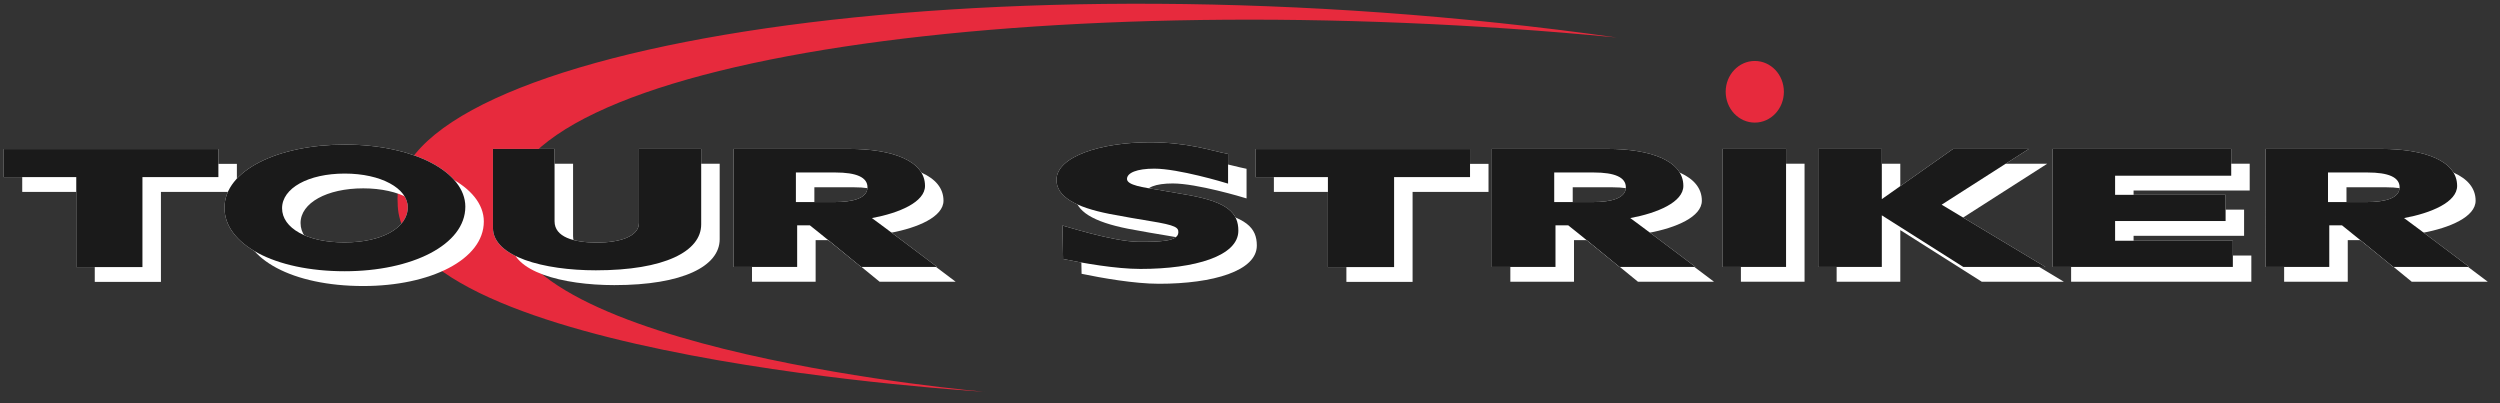
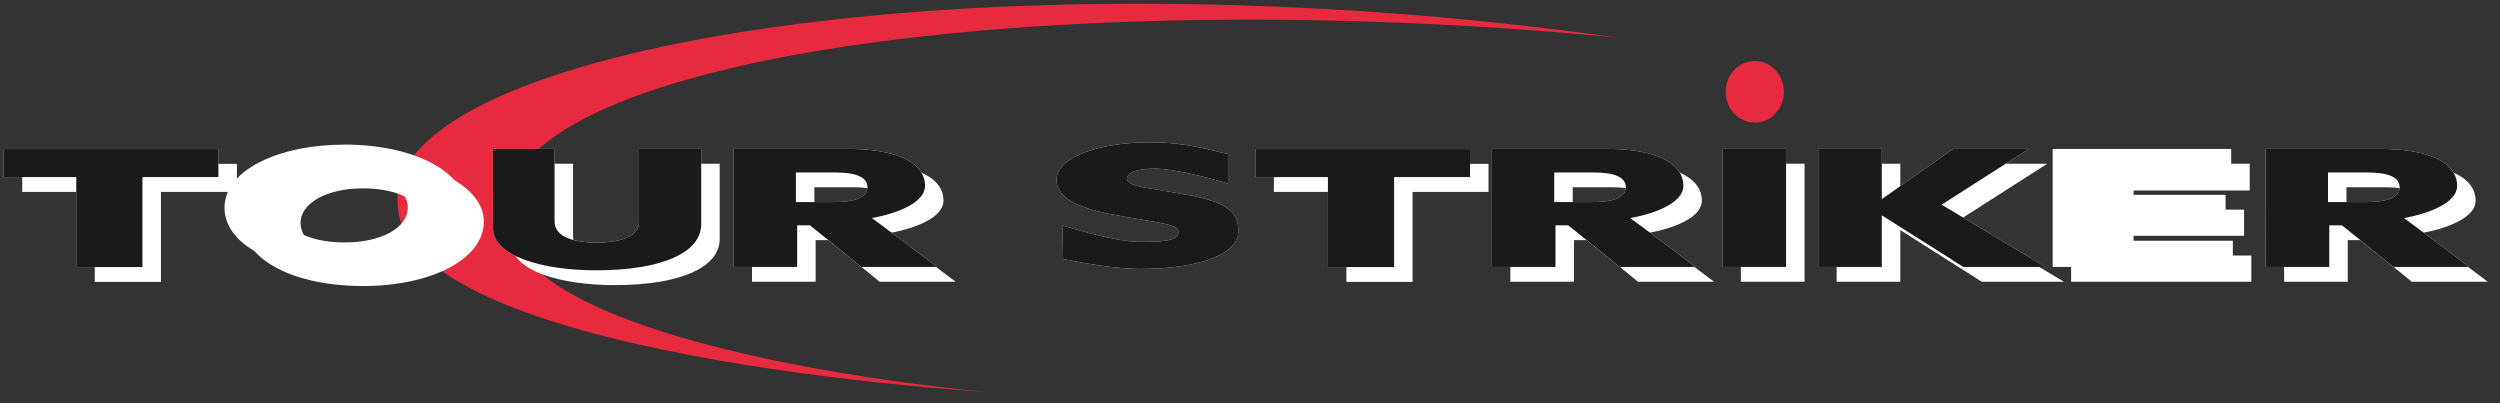
<svg xmlns="http://www.w3.org/2000/svg" version="1.1" id="Layer_1" x="0px" y="0px" width="667.526px" height="107.631px" viewBox="0 0 667.526 107.631" enable-background="new 0 0 667.526 107.631" xml:space="preserve">
  <rect x="0" y="0" width="667.526" height="107.631" fill="#333333" stroke="none" />
  <path fill="#E72A3D" d="M476.316,24.502c0,4.546-3.475,8.233-7.768,8.233c-4.296,0-7.773-3.687-7.773-8.233  c0-4.542,3.478-8.224,7.773-8.224C472.841,16.278,476.316,19.96,476.316,24.502" />
  <path fill="#E72A3D" d="M262.893,104.608c0,0-156.785-9.133-156.711-50.491c-2.743-41.595,156.708-67.888,325.372-44.119v0.004  C279.347-4.627,132.617,15.487,135.361,57.075c0,36.566,127.53,47.543,127.53,47.543L262.893,104.608z" />
  <polygon fill="#FFFFFF" points="20.364,71.313 20.364,47.287 1,47.287 1,39.802 58.312,39.802 58.312,47.287 38.032,47.287   38.032,71.313 " />
  <polygon fill="#FFFFFF" points="354.568,71.313 354.568,47.287 335.205,47.287 335.205,39.802 392.514,39.802 392.514,47.287   372.238,47.287 372.238,71.313 " />
  <path fill="#FFFFFF" d="M92.06,46.345c-9.745,0-16.744,3.904-16.744,9.253c0,5.35,6.772,9.132,16.669,9.132  c9.894,0,16.896-3.864,16.896-9.379C108.88,50.29,101.719,46.345,92.06,46.345 M59.942,55.477c0-10.078,14.458-16.868,32.194-16.868  c18.263,0,32.113,7.28,32.113,16.578c0,10.203-14.308,17.237-32.189,17.237C73.184,72.424,59.942,65.184,59.942,55.477" />
  <path fill="#FFFFFF" d="M131.623,39.763h16.451v19.332c0,4.2,5.101,5.678,11.35,5.678c6.003,0,11.187-1.608,11.187-5.265V39.763  h16.614v20.156c0,7.202-9.788,12.257-28.128,12.257c-13.902,0-27.473-3.618-27.473-11.354V39.763z" />
  <path fill="#FFFFFF" d="M316.992,52.027c-1.888-0.332-5.579-0.99-7.843-1.361c-3.785-0.614-8.23-1.188-8.23-2.879  c0-1.646,2.649-2.757,7.284-2.757c6.418,0,18.608,3.652,19.705,3.998v-7.909c-4.534-0.881-10.622-3.122-20.934-3.122  c-12.861,0-24.877,3.744-24.877,10.037c0,4.442,5.016,7.282,14.183,9.09c3.124,0.619,8.516,1.524,10.786,1.896  c7.096,1.149,7.613,1.767,7.564,3.087c-0.088,2.416-5.199,2.461-10.496,2.461c-6.905,0-20.619-4.502-20.449-4.334l0.173,8.914  c5.266,1.1,14.077,2.659,20.652,2.659c14.565,0,26.144-3.45,26.144-10.197C330.653,56.881,327.872,53.918,316.992,52.027" />
  <path fill="#FFFFFF" d="M414.993,46.055v7.899h10.376c4.673,0,8.75-0.948,8.75-3.951c0-2.673-2.974-3.948-8.582-3.948H414.993z   M418.735,60.165h-3.403v11.107h-16.986V39.765h30.849c11.548,0,20.277,3.165,20.277,9.868c0,4.321-6.867,7.242-14.169,8.596  c1.697,1.195,17.411,13.044,17.411,13.044h-20.3C432.414,71.272,420.607,61.604,418.735,60.165" />
  <path fill="#FFFFFF" d="M212.512,46.055v7.899h10.365c4.675,0,8.749-0.948,8.749-3.951c0-2.673-2.971-3.948-8.578-3.948H212.512z   M216.244,60.165h-3.394v11.107h-16.993V39.765h30.845c11.552,0,20.285,3.165,20.285,9.868c0,4.321-6.87,7.242-14.176,8.596  c1.702,1.195,17.416,13.044,17.416,13.044h-20.303C229.922,71.272,218.114,61.604,216.244,60.165" />
  <path fill="#FFFFFF" d="M621.6,46.055v7.899h10.371c4.674,0,8.75-0.948,8.75-3.951c0-2.673-2.975-3.948-8.576-3.948H621.6z   M625.338,60.165h-3.398v11.107h-16.992V39.765h30.848c11.555,0,20.283,3.165,20.283,9.868c0,4.321-6.867,7.242-14.174,8.596  c1.699,1.195,17.412,13.044,17.412,13.044h-20.299C639.018,71.272,627.203,61.604,625.338,60.165" />
  <rect x="459.901" y="39.765" fill="#FFFFFF" width="16.995" height="31.508" />
  <polygon fill="#FFFFFF" points="502.465,57.492 502.465,71.272 485.477,71.272 485.477,39.763 502.465,39.763 502.465,53.171   521.492,39.763 541.713,39.763 518.441,54.653 546.135,71.272 524.215,71.272 " />
  <polygon fill="#FFFFFF" points="548.082,71.272 548.082,39.765 595.758,39.765 595.758,46.917 564.752,46.917 564.752,52.022   594.258,52.022 594.258,59.016 564.752,59.016 564.752,64.28 596.191,64.28 596.191,71.272 " />
  <polygon fill="#FFFFFF" points="25.302,75.266 25.302,51.241 5.937,51.241 5.937,43.753 63.25,43.753 63.25,51.241 42.97,51.241   42.97,75.266 " />
  <polygon fill="#FFFFFF" points="359.501,75.266 359.501,51.241 340.141,51.241 340.141,43.753 397.448,43.753 397.448,51.241   377.174,51.241 377.174,75.266 " />
  <path fill="#FFFFFF" d="M96.995,50.29c-9.743,0-16.741,3.915-16.741,9.257c0,5.351,6.768,9.136,16.665,9.136  c9.896,0,16.896-3.869,16.896-9.382C113.814,54.244,106.658,50.29,96.995,50.29 M64.879,59.426c0-10.08,14.46-16.865,32.189-16.865  c18.264,0,32.117,7.279,32.117,16.578c0,10.202-14.309,17.233-32.191,17.233C78.124,76.372,64.879,69.137,64.879,59.426" />
  <path fill="#FFFFFF" d="M136.562,43.712h16.452v19.334c0,4.194,5.098,5.676,11.351,5.676c6.004,0,11.184-1.603,11.184-5.266V43.712  h16.614v20.157c0,7.202-9.789,12.26-28.131,12.26c-13.897,0-27.47-3.618-27.47-11.354V43.712z" />
-   <path fill="#FFFFFF" d="M321.932,55.974c-1.887-0.329-5.579-0.987-7.847-1.355c-3.78-0.617-8.229-1.19-8.229-2.88  c0-1.647,2.646-2.756,7.278-2.756c6.424,0,18.618,3.649,19.709,3.998v-7.911c-4.527-0.882-10.625-3.12-20.935-3.12  c-12.866,0-24.875,3.743-24.875,10.037c0,4.442,5.016,7.282,14.189,9.093c3.122,0.613,8.508,1.519,10.78,1.889  c7.091,1.154,7.614,1.77,7.562,3.088c-0.086,2.418-5.198,2.464-10.49,2.464c-6.908,0-20.62-4.504-20.45-4.329l0.17,8.912  c5.269,1.095,14.078,2.664,20.655,2.664c14.565,0,26.138-3.46,26.138-10.205C335.588,60.831,332.811,57.868,321.932,55.974" />
  <path fill="#FFFFFF" d="M419.933,50.005V57.9h10.372c4.667,0,8.747-0.941,8.747-3.946c0-2.675-2.969-3.949-8.579-3.949H419.933z   M423.671,64.115h-3.397v11.106h-16.997v-31.51h30.853c11.55,0,20.28,3.168,20.28,9.872c0,4.316-6.868,7.24-14.178,8.595  c1.702,1.193,17.416,13.043,17.416,13.043h-20.303C437.345,75.222,425.537,65.554,423.671,64.115" />
  <path fill="#FFFFFF" d="M217.445,50.005V57.9h10.37c4.673,0,8.751-0.941,8.751-3.946c0-2.675-2.971-3.949-8.581-3.949H217.445z   M221.184,64.115h-3.401v11.106h-16.991v-31.51h30.846c11.555,0,20.284,3.168,20.284,9.872c0,4.316-6.871,7.24-14.175,8.595  c1.705,1.193,17.416,13.043,17.416,13.043h-20.305C234.857,75.222,223.048,65.554,221.184,64.115" />
  <path fill="#FFFFFF" d="M626.535,50.005V57.9h10.373c4.672,0,8.75-0.941,8.75-3.946c0-2.675-2.973-3.949-8.582-3.949H626.535z   M630.271,64.115h-3.396v11.106h-16.988v-31.51h30.846c11.553,0,20.281,3.168,20.281,9.872c0,4.316-6.869,7.24-14.18,8.595  c1.703,1.193,17.42,13.043,17.42,13.043h-20.301C643.953,75.222,632.145,65.554,630.271,64.115" />
  <rect x="464.84" y="43.712" fill="#FFFFFF" width="16.994" height="31.51" />
  <polygon fill="#FFFFFF" points="507.398,61.444 507.398,75.222 490.402,75.222 490.402,43.71 507.398,43.71 507.398,57.118   526.43,43.71 546.645,43.71 523.369,58.605 551.068,75.222 529.15,75.222 " />
  <polygon fill="#FFFFFF" points="553.01,75.222 553.01,43.712 600.693,43.712 600.693,50.869 569.686,50.869 569.686,55.974   599.193,55.974 599.193,62.964 569.686,62.964 569.686,68.229 601.131,68.229 601.131,75.222 " />
  <polygon fill="#1A1A1A" points="20.364,71.313 20.364,47.287 1,47.287 1,39.802 58.312,39.802 58.312,47.287 38.032,47.287   38.032,71.313 " />
  <polygon fill="#1A1A1A" points="354.568,71.313 354.568,47.287 335.205,47.287 335.205,39.802 392.514,39.802 392.514,47.287   372.238,47.287 372.238,71.313 " />
-   <path fill="#1A1A1A" d="M92.06,46.345c-9.745,0-16.744,3.904-16.744,9.253c0,5.35,6.772,9.132,16.669,9.132  c9.894,0,16.896-3.864,16.896-9.379C108.88,50.29,101.719,46.345,92.06,46.345 M59.942,55.477c0-10.078,14.458-16.868,32.194-16.868  c18.263,0,32.113,7.28,32.113,16.578c0,10.203-14.308,17.237-32.189,17.237C73.184,72.424,59.942,65.184,59.942,55.477" />
  <path fill="#1A1A1A" d="M131.623,39.763h16.451v19.332c0,4.2,5.101,5.678,11.35,5.678c6.003,0,11.187-1.608,11.187-5.265V39.763  h16.614v20.156c0,7.202-9.788,12.257-28.128,12.257c-13.902,0-27.473-3.618-27.473-11.354V39.763z" />
  <path fill="#1A1A1A" d="M316.992,52.027c-1.888-0.332-5.579-0.99-7.843-1.361c-3.785-0.614-8.23-1.188-8.23-2.879  c0-1.646,2.649-2.757,7.284-2.757c6.418,0,18.608,3.652,19.705,3.998v-7.909c-4.534-0.881-10.622-3.122-20.934-3.122  c-12.861,0-24.877,3.744-24.877,10.037c0,4.442,5.016,7.282,14.183,9.09c3.124,0.619,8.516,1.524,10.786,1.896  c7.096,1.149,7.613,1.767,7.564,3.087c-0.088,2.416-5.199,2.461-10.496,2.461c-6.905,0-20.619-4.502-20.449-4.334l0.173,8.914  c5.266,1.1,14.077,2.659,20.652,2.659c14.565,0,26.144-3.45,26.144-10.197C330.653,56.881,327.872,53.918,316.992,52.027" />
  <path fill="#1A1A1A" d="M414.993,46.055v7.899h10.376c4.673,0,8.75-0.948,8.75-3.951c0-2.673-2.974-3.948-8.582-3.948H414.993z   M418.735,60.165h-3.403v11.107h-16.986V39.765h30.849c11.548,0,20.277,3.165,20.277,9.868c0,4.321-6.867,7.242-14.169,8.596  c1.697,1.195,17.411,13.044,17.411,13.044h-20.3C432.414,71.272,420.607,61.604,418.735,60.165" />
  <path fill="#1A1A1A" d="M212.512,46.055v7.899h10.365c4.675,0,8.749-0.948,8.749-3.951c0-2.673-2.971-3.948-8.578-3.948H212.512z   M216.244,60.165h-3.394v11.107h-16.993V39.765h30.845c11.552,0,20.285,3.165,20.285,9.868c0,4.321-6.87,7.242-14.176,8.596  c1.702,1.195,17.416,13.044,17.416,13.044h-20.303C229.922,71.272,218.114,61.604,216.244,60.165" />
  <path fill="#1A1A1A" d="M621.6,46.055v7.899h10.371c4.674,0,8.75-0.948,8.75-3.951c0-2.673-2.975-3.948-8.576-3.948H621.6z   M625.338,60.165h-3.398v11.107h-16.992V39.765h30.848c11.555,0,20.283,3.165,20.283,9.868c0,4.321-6.867,7.242-14.174,8.596  c1.699,1.195,17.412,13.044,17.412,13.044h-20.299C639.018,71.272,627.203,61.604,625.338,60.165" />
  <rect x="459.901" y="39.765" fill="#1A1A1A" width="16.995" height="31.508" />
  <polygon fill="#1A1A1A" points="502.465,57.492 502.465,71.272 485.477,71.272 485.477,39.763 502.465,39.763 502.465,53.171   521.492,39.763 541.713,39.763 518.441,54.653 546.135,71.272 524.215,71.272 " />
-   <polygon fill="#1A1A1A" points="548.082,71.272 548.082,39.765 595.758,39.765 595.758,46.917 564.752,46.917 564.752,52.022   594.258,52.022 594.258,59.016 564.752,59.016 564.752,64.28 596.191,64.28 596.191,71.272 " />
</svg>